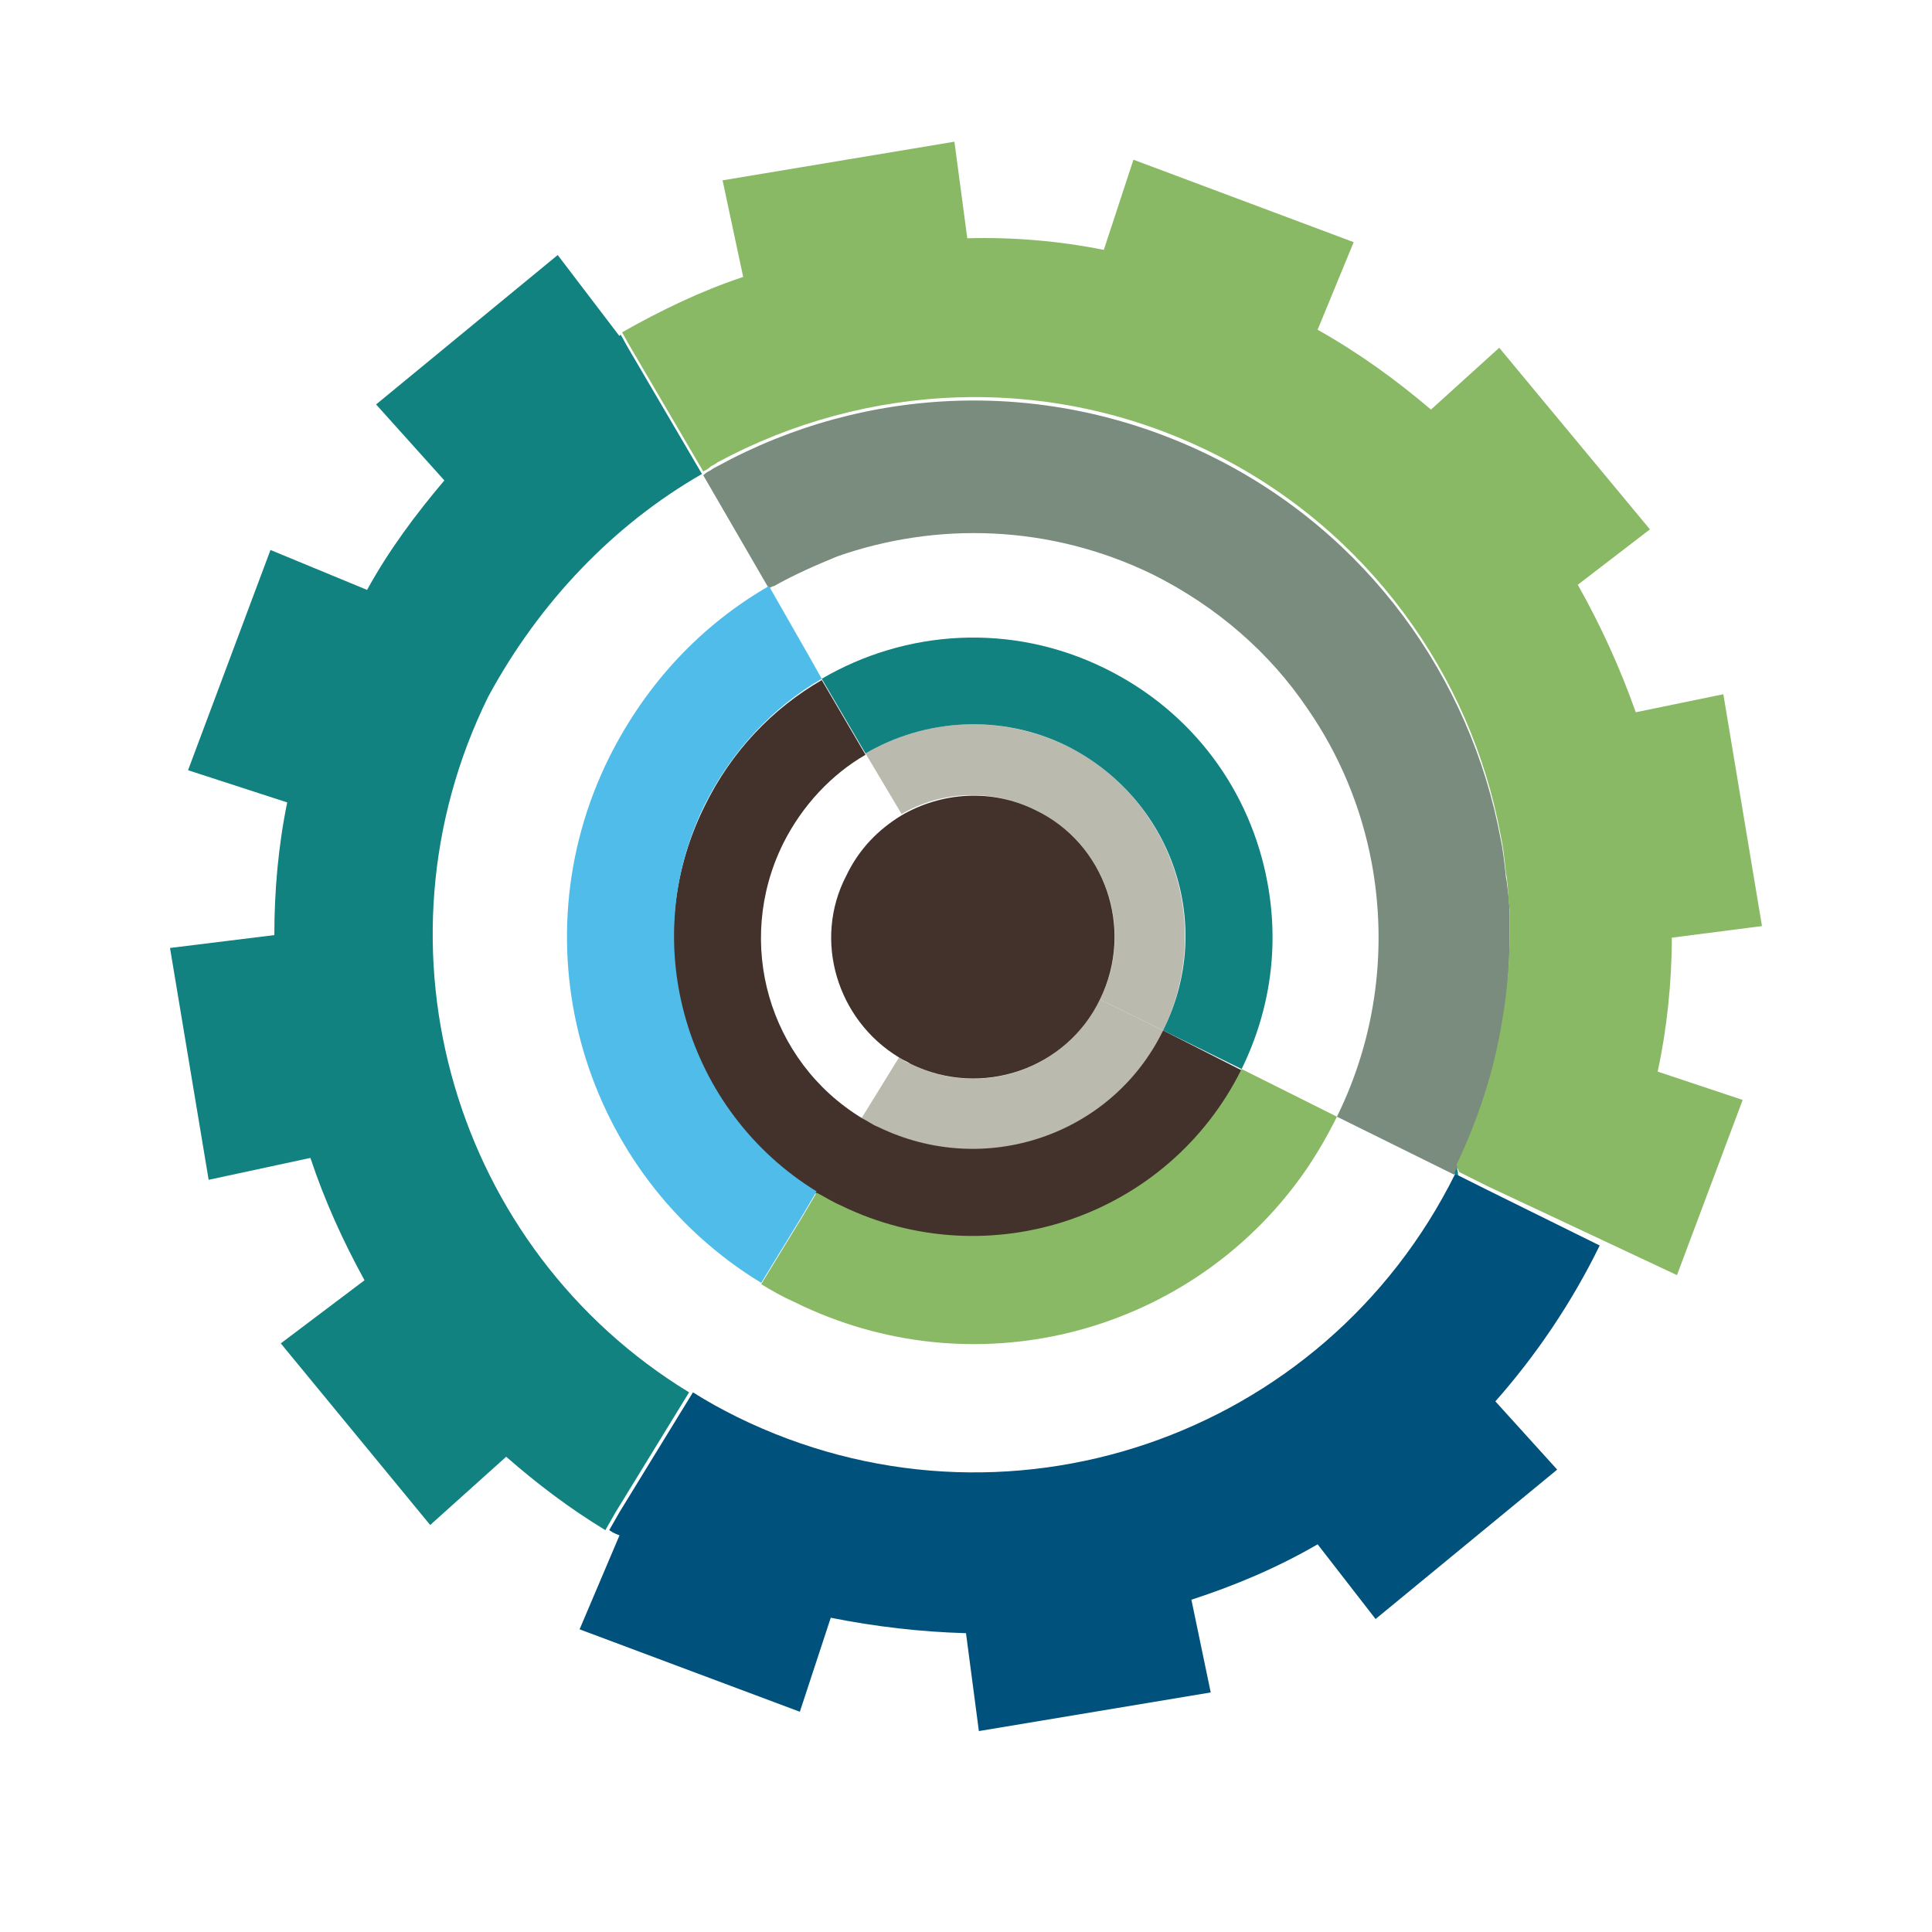
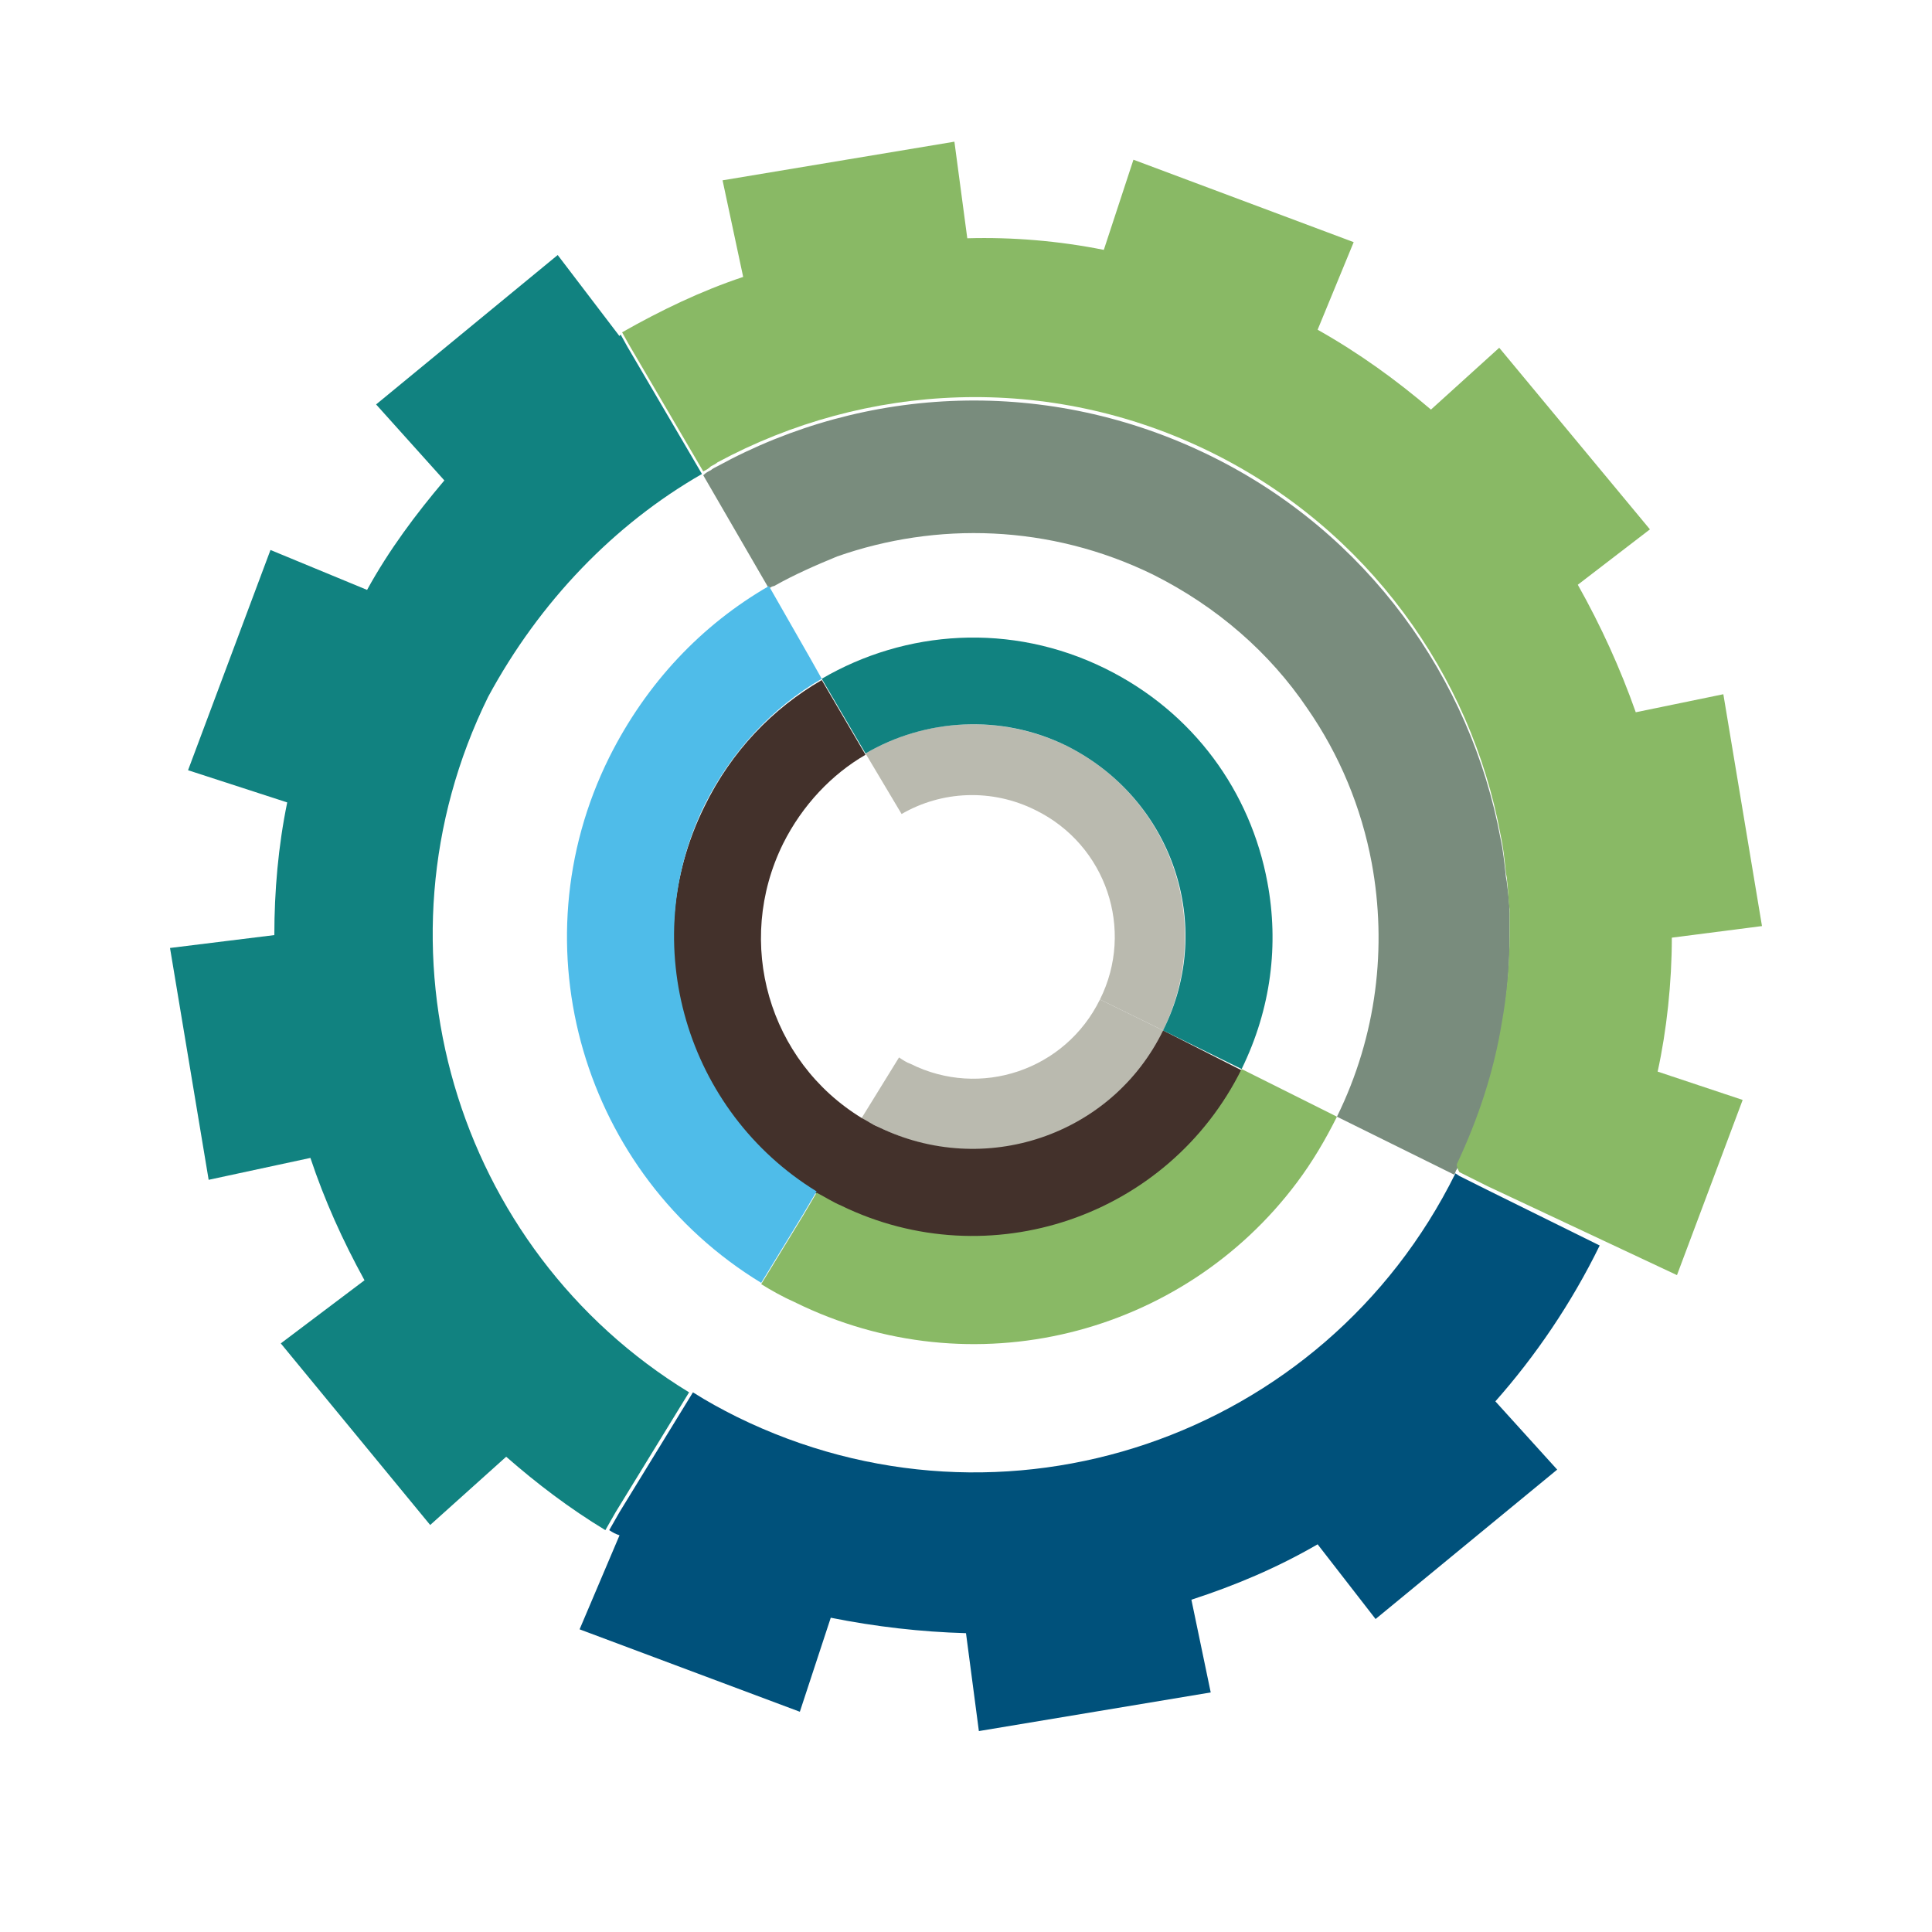
<svg xmlns="http://www.w3.org/2000/svg" version="1.0" id="Layer_1" x="0px" y="0px" viewBox="0 0 150 150" enable-background="new 0 0 150 150" xml:space="preserve">
  <g>
    <path fill="#00517B" d="M124.2,96.7l-8.7-4.3l-2.2-1.1l-0.3-0.2l0,0c-10.2,20.6-35.1,29.1-55.8,18.9c-1.2-0.6-2.3-1.2-3.4-1.9   l-5.7,9.3l-0.8,1.4v0c0.3,0.2,0.5,0.3,0.8,0.4l-3.1,7.3l17.1,6.4l2.4-7.3c3.5,0.7,7,1.1,10.5,1.2l1,7.6l18-3l-1.5-7.2   c3.4-1.1,6.7-2.5,9.8-4.3l4.5,5.8l14.1-11.6l-4.8-5.3C119.2,105.3,122,101.2,124.2,96.7z" />
    <path fill="#BABAAF" d="M90.3,80l-4.9-2.4c-2.7,5.5-9.3,7.7-14.7,5c-0.3-0.1-0.6-0.3-0.9-0.5l-2.9,4.7c0.4,0.3,0.9,0.5,1.3,0.7   C76.4,91.6,86.3,88.2,90.3,80z" />
    <path fill="#798C7D" d="M117.2,72.3c0-0.5,0-0.9,0-1.4c0-0.8-0.1-1.5-0.2-2.3c0-0.2-0.1-0.5-0.1-0.7c-0.1-0.9-0.2-1.9-0.4-2.8   c-2.3-12.4-10.3-23.7-22.5-29.7c-12.6-6.2-26.8-5.5-38.3,0.8c-0.2,0.1-0.4,0.2-0.5,0.3c-0.2,0.1-0.4,0.2-0.6,0.4l5.1,8.8   c0.1-0.1,0.3-0.2,0.4-0.2c1.6-0.9,3.2-1.6,4.9-2.3c7.7-2.7,16.5-2.5,24.5,1.4c5,2.5,9.1,6.1,12,10.4c2.5,3.6,4.2,7.7,5,12   c1.2,6.5,0.4,13.4-2.7,19.7l9.1,4.5c0.1-0.1,0.1-0.3,0.2-0.4c1.7-3.6,2.9-7.3,3.5-11l0,0c0.4-2.3,0.6-4.6,0.6-6.8   C117.2,72.7,117.2,72.5,117.2,72.3z" />
    <path fill="#BABAAF" d="M80.4,62.9c5.5,2.7,7.7,9.3,5,14.7l4.9,2.4c4-8.2,0.7-18-7.5-22.1c-5.2-2.5-11-2.1-15.6,0.6l2.8,4.7   C73.1,61.4,77,61.2,80.4,62.9z" />
    <g>
      <path fill="#43312B" d="M90.3,80c-4,8.2-13.9,11.5-22.1,7.5c-0.5-0.2-0.9-0.5-1.3-0.7c-7.2-4.4-9.9-13.6-6.1-21.3    c1.5-3,3.8-5.4,6.4-6.9l-3.4-5.8c-3.8,2.2-7,5.5-9.1,9.8c-5.4,10.9-1.4,23.9,8.7,30.1c0.6,0.4,1.2,0.7,1.9,1    c11.5,5.7,25.4,1,31.1-10.6L90.3,80z" />
-       <path fill="#43312B" d="M69.8,82.1c0.3,0.2,0.6,0.3,0.9,0.5c5.5,2.7,12.1,0.4,14.7-5c2.7-5.5,0.4-12.1-5-14.7    c-3.4-1.7-7.3-1.4-10.4,0.4c-1.8,1.1-3.3,2.6-4.3,4.7C63.1,73,65,79.2,69.8,82.1z" />
    </g>
    <g>
-       <path fill="#118280" d="M113.1,90.7c-0.1,0.1-0.1,0.3-0.2,0.4l0.3,0.2C113.2,91.1,113.2,90.9,113.1,90.7z" />
      <path fill="#118280" d="M85.8,51.9c-7.3-3.6-15.5-3-22,0.8l3.4,5.8c4.6-2.7,10.5-3.1,15.6-0.6C91,62,94.4,71.8,90.3,80l6.1,3    c2.3-4.7,2.9-9.7,2-14.5C97.1,61.5,92.7,55.3,85.8,51.9z" />
      <path fill="#118280" d="M54.5,36.8l-5.8-9.9l-0.5-0.9l0,0c0,0-0.1,0-0.1,0.1l-4.8-6.3L29.2,31.4l5.3,5.9c-2.2,2.6-4.3,5.4-6,8.5    L21,42.7l-6.4,17.1l7.7,2.5c-0.7,3.4-1,6.9-1,10.3l-8.1,1l3,18l7.9-1.7c1.1,3.3,2.5,6.4,4.2,9.5l-6.5,4.9l11.6,14.1l5.9-5.3    c2.4,2.1,4.9,4,7.7,5.7v0l0.8-1.4l5.7-9.3c-18.2-11.1-25.2-34.5-15.6-54C41.9,46.7,47.7,40.7,54.5,36.8z" />
    </g>
    <path fill="#4FBCE9" d="M54.7,62.5c2.1-4.2,5.3-7.6,9.1-9.8l-0.9-1.6l0,0l-0.4-0.7l-2.8-4.9c-5.2,3-9.5,7.5-12.4,13.3   c-7.3,14.7-2,32.4,11.8,40.8l3.3-5.4l1-1.7C53.3,86.3,49.4,73.3,54.7,62.5z" />
    <g>
      <path fill="#89B965" d="M97.4,83.5l-1-0.5c-5.7,11.5-19.6,16.2-31.1,10.6c-0.7-0.3-1.3-0.7-1.9-1l-1,1.7l-3.3,5.4    c0.8,0.5,1.7,1,2.6,1.4c13.8,6.8,30.1,2.6,39-9.3c1.2-1.6,2.2-3.3,3.1-5.1L97.4,83.5L97.4,83.5z" />
      <path fill="#89B965" d="M129.8,72.8l7-0.9l-3-18l-6.8,1.4c-1.2-3.4-2.7-6.7-4.5-9.9l5.6-4.3L116.4,27l-5.3,4.8    c-2.7-2.3-5.6-4.4-8.8-6.2l2.8-6.8L88,12.4l-2.3,7c-3.5-0.7-7.1-1-10.6-0.9l-1-7.5l-18,3l1.6,7.5c-3.3,1.1-6.4,2.6-9.4,4.3l0,0    l0.5,0.9l5.8,9.9c0.2-0.1,0.4-0.2,0.6-0.4c0.2-0.1,0.4-0.2,0.5-0.3c11.5-6.2,25.7-7,38.3-0.8c12.2,6,20.2,17.3,22.5,29.7    c0.2,0.9,0.3,1.8,0.4,2.8c0,0.2,0.1,0.5,0.1,0.7c0.1,0.8,0.1,1.5,0.2,2.3c0,0.5,0,0.9,0,1.4c0,0.2,0,0.4,0,0.6    c0,2.3-0.2,4.6-0.6,6.8l0,0c-0.6,3.7-1.8,7.4-3.5,11c0,0.2,0.1,0.4,0.2,0.6l2.2,1.1l14.7,6.9l5.1-13.6l-6.6-2.2    C129.4,80,129.8,76.3,129.8,72.8z" />
    </g>
  </g>
</svg>